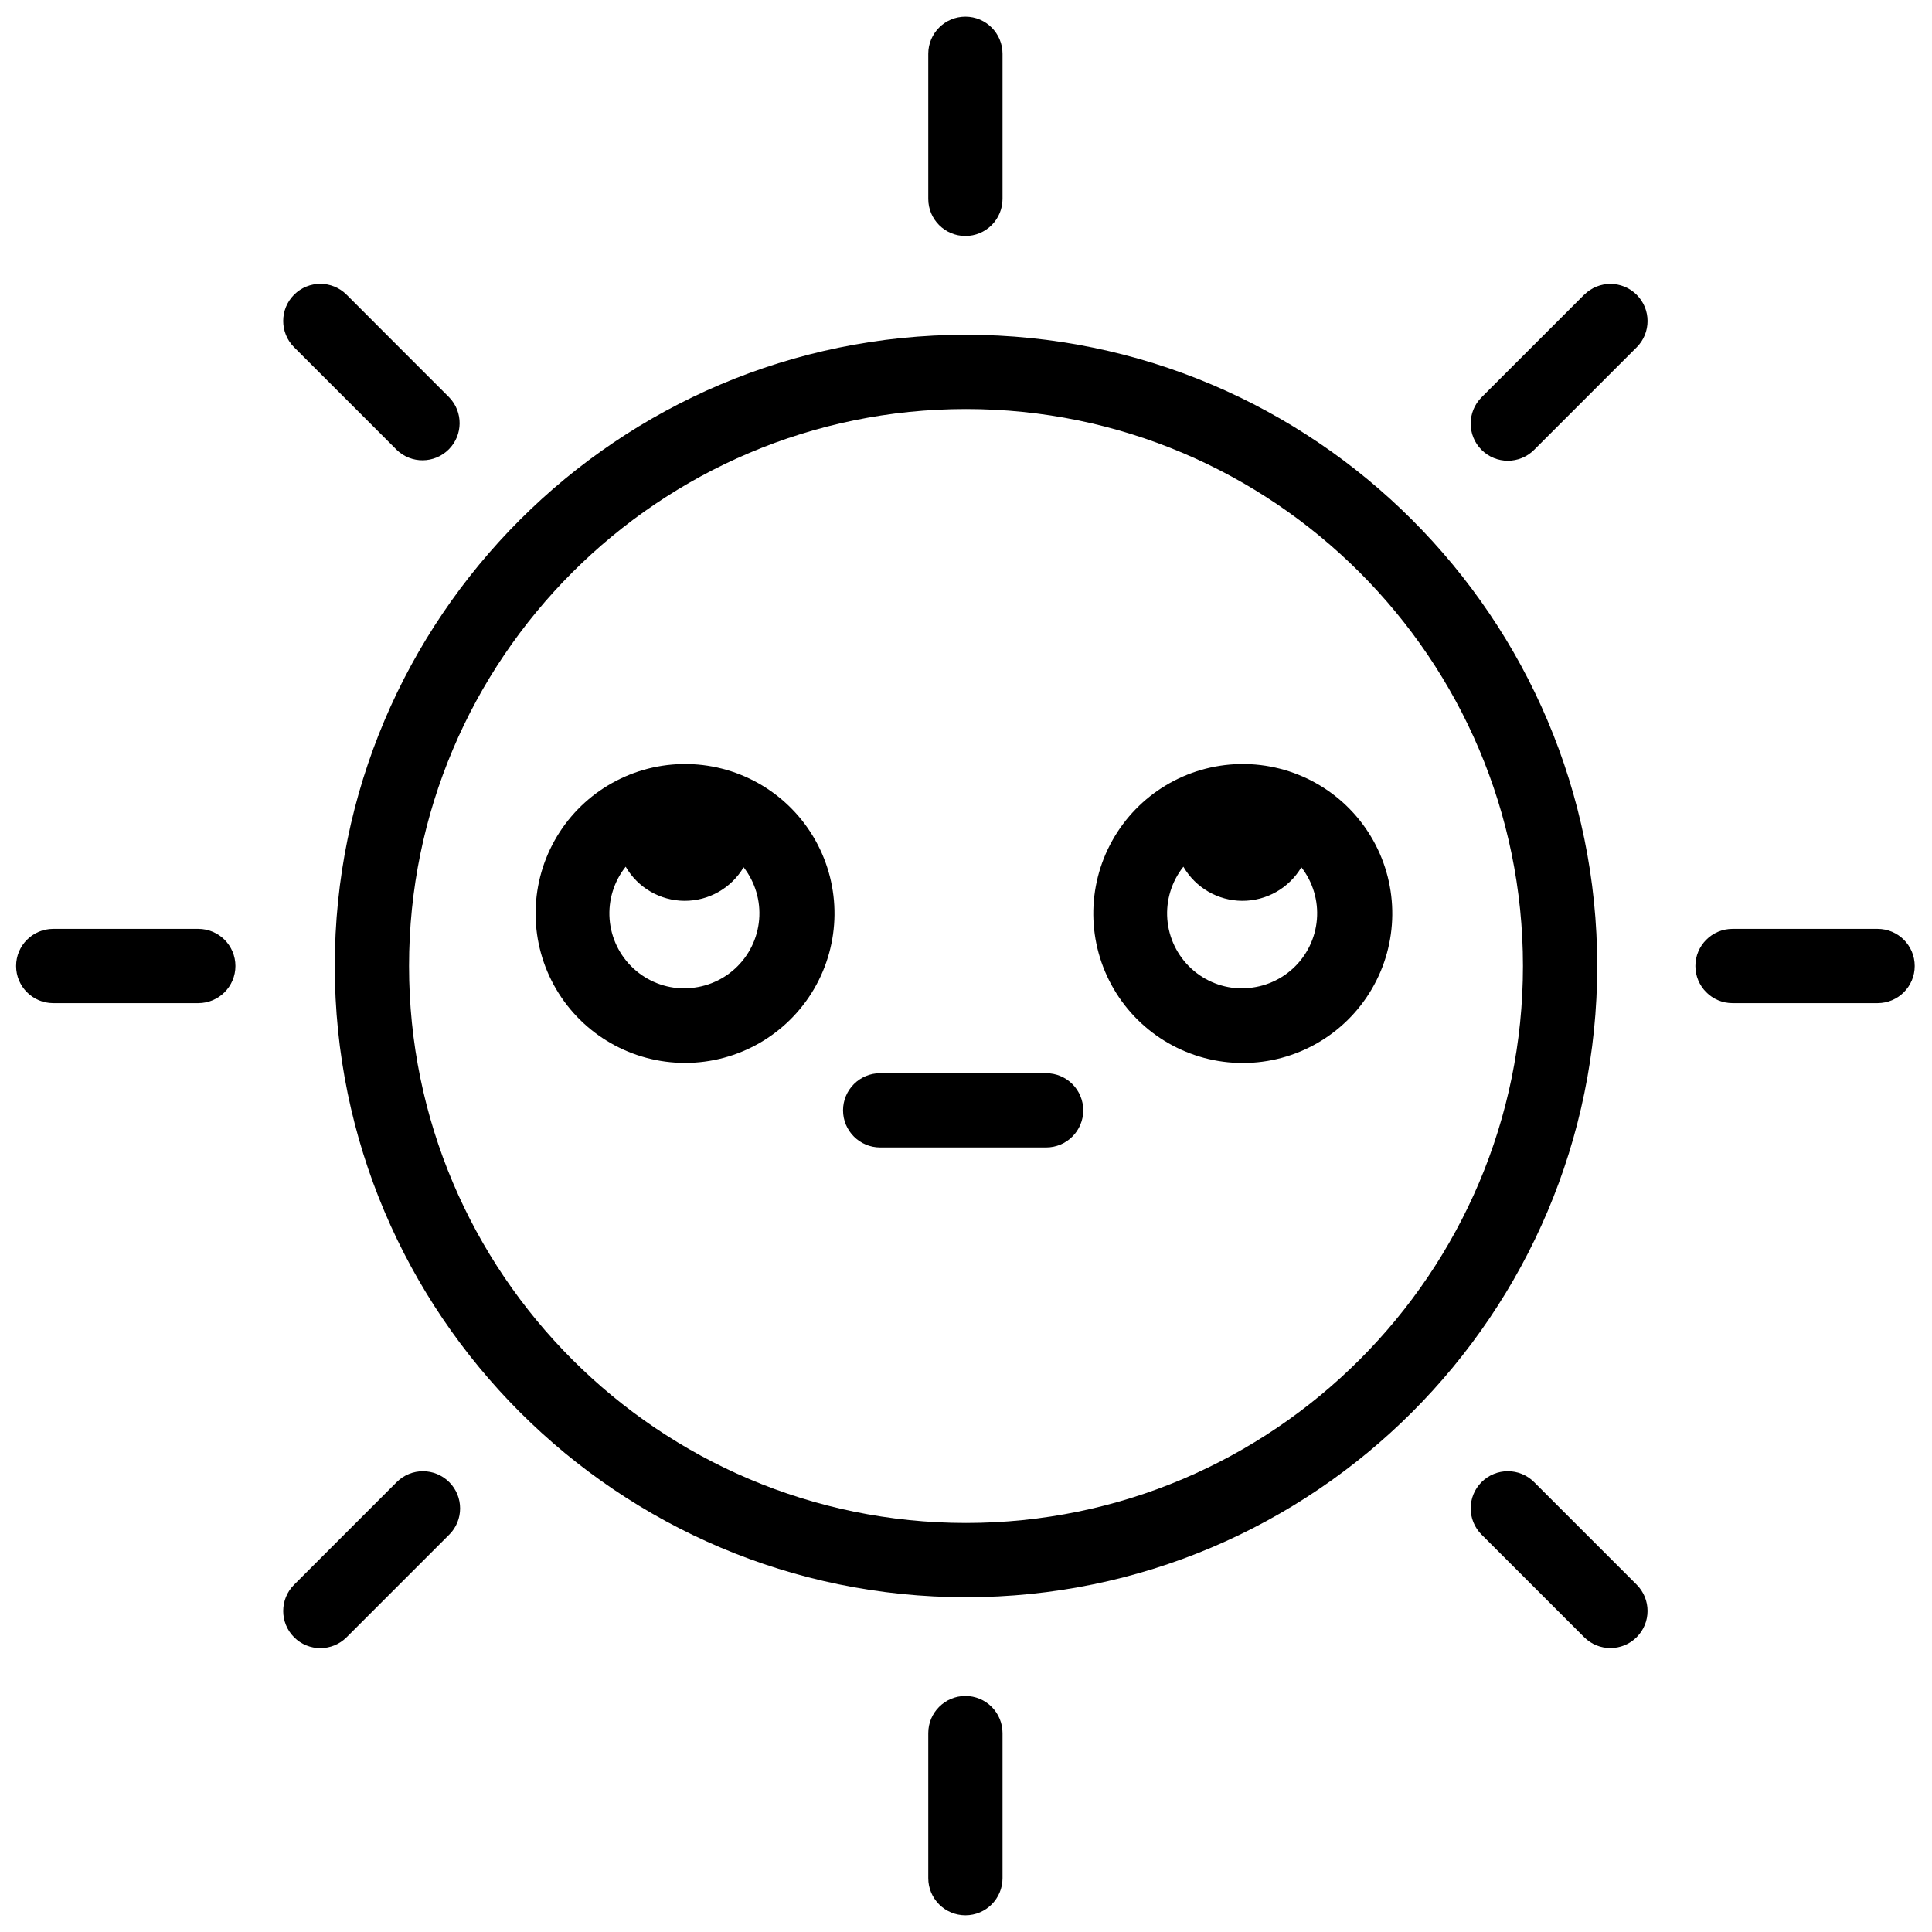
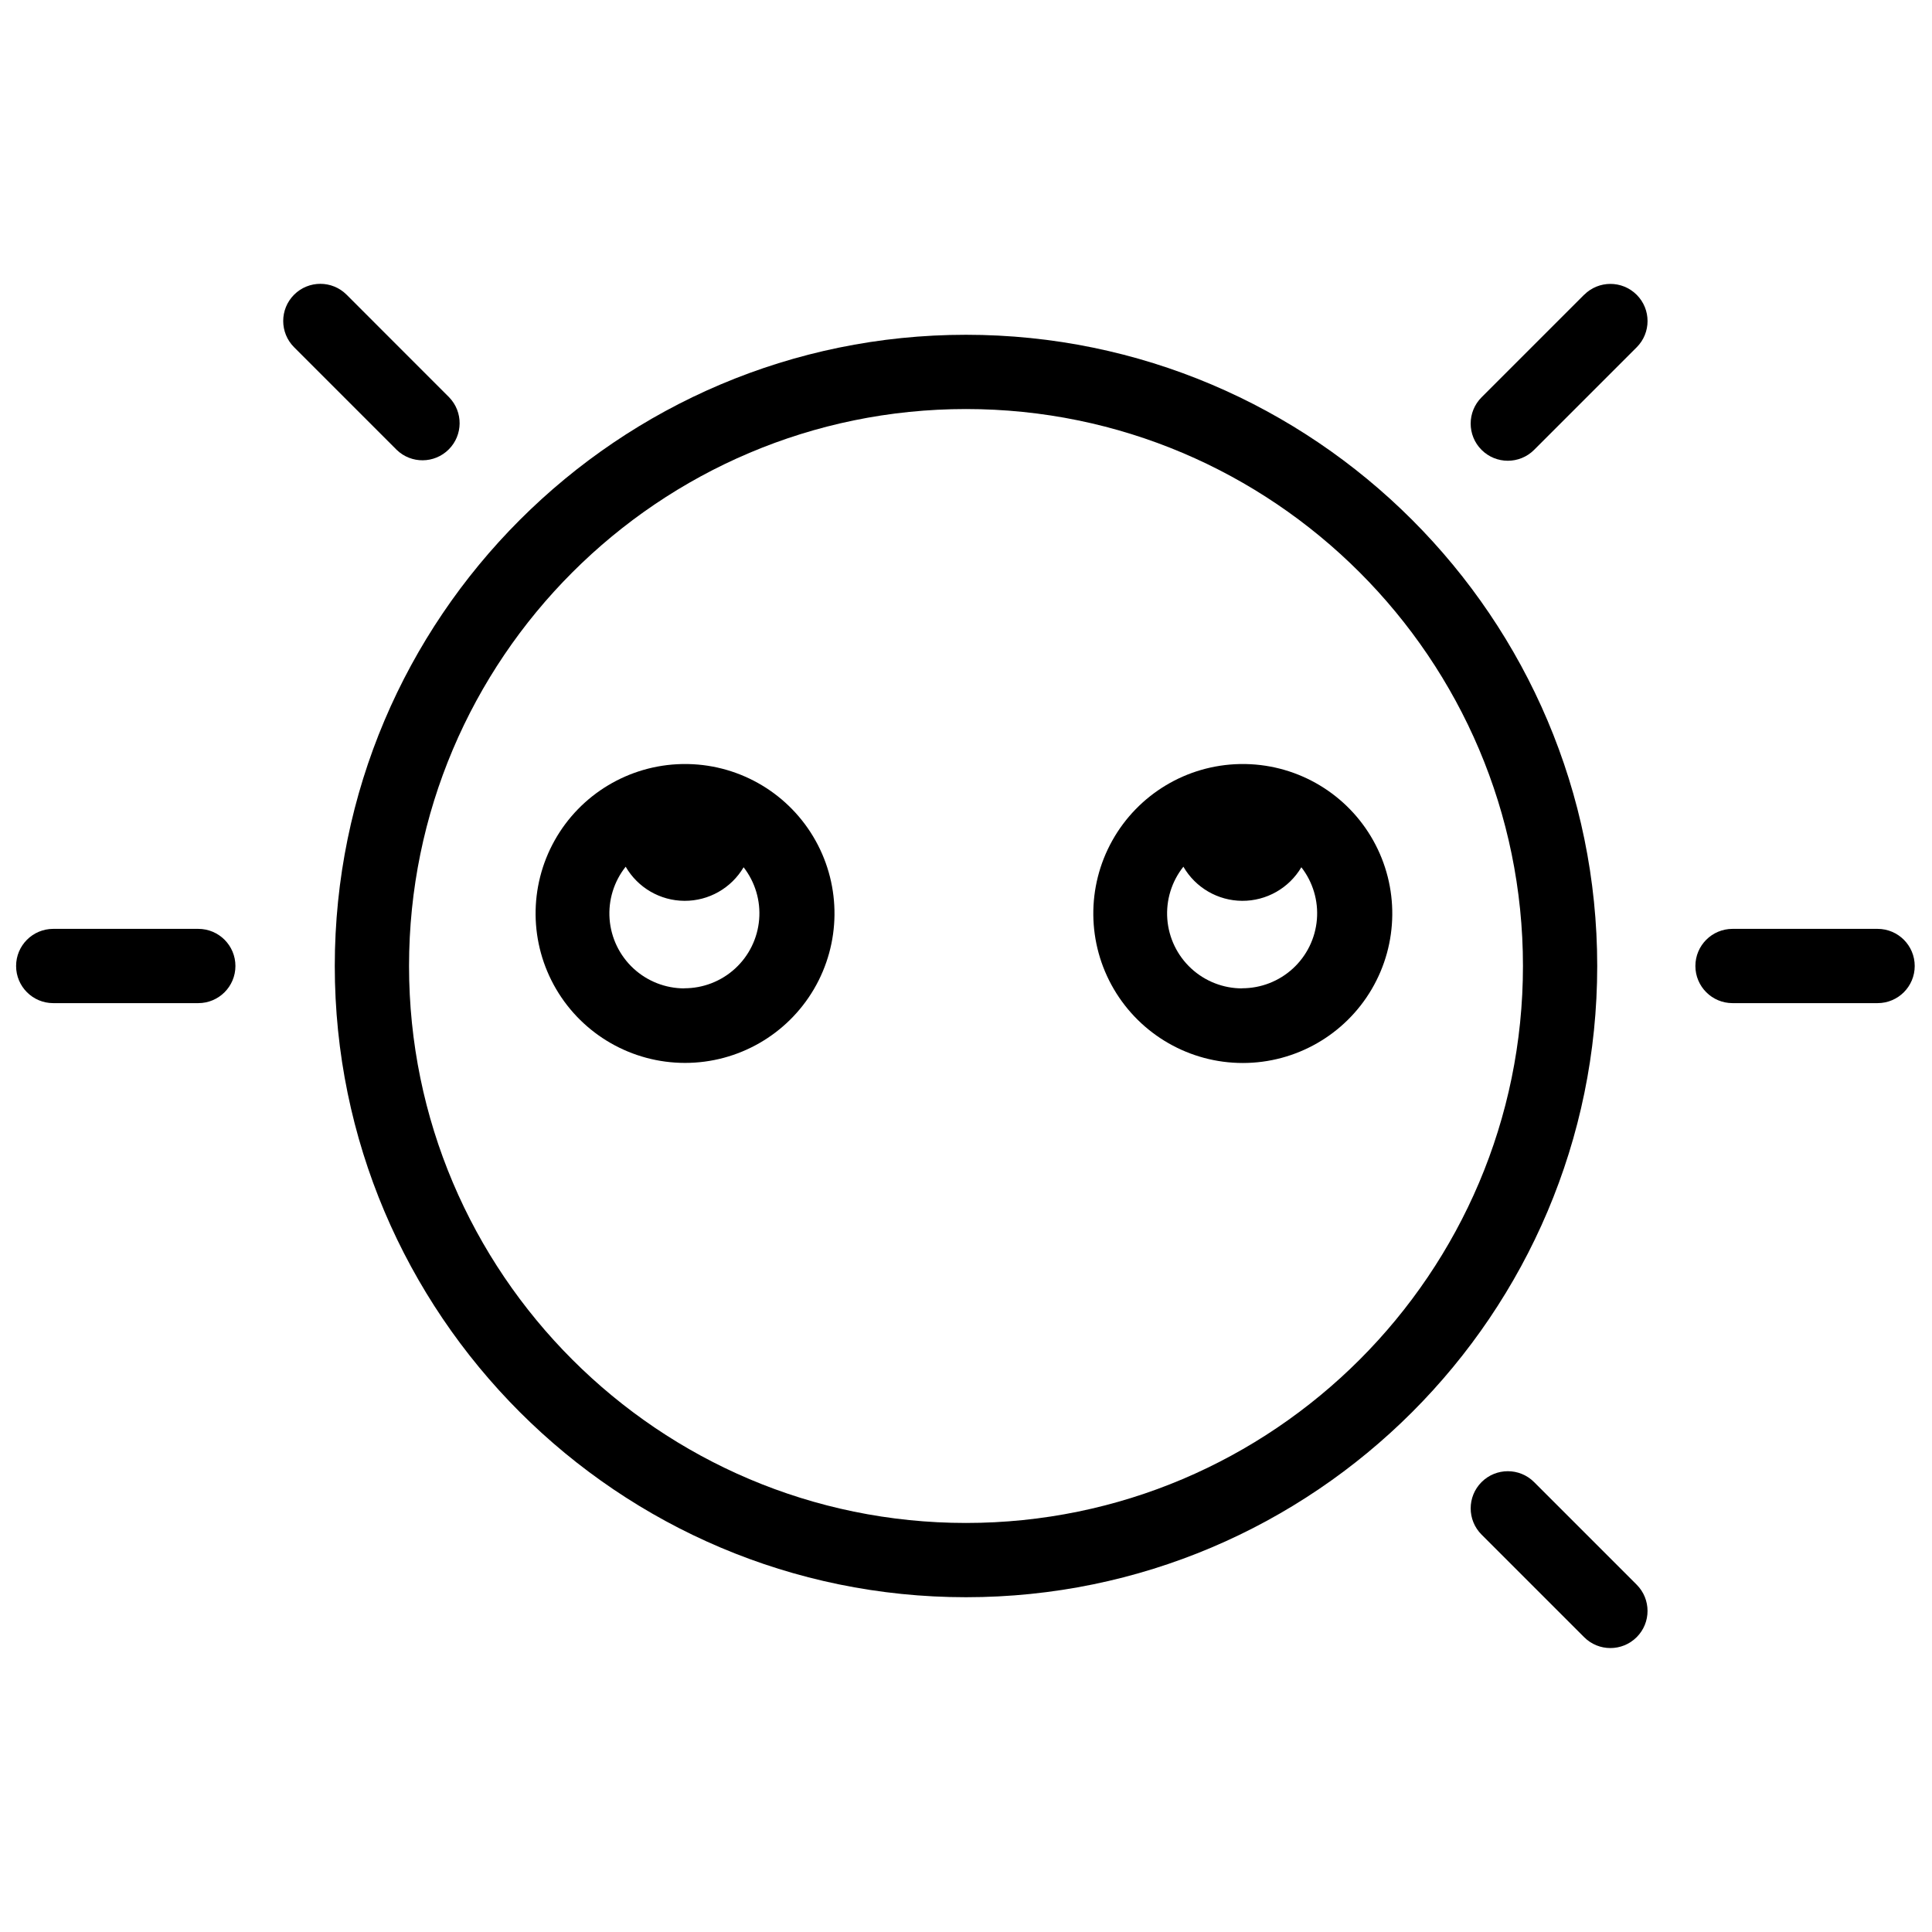
<svg xmlns="http://www.w3.org/2000/svg" width="800px" height="800px" version="1.1" viewBox="144 144 512 512">
  <defs>
    <clipPath id="d">
-       <path d="m390 148.09h20v58.906h-20z" />
-     </clipPath>
+       </clipPath>
    <clipPath id="c">
      <path d="m390 593h20v58.902h-20z" />
    </clipPath>
    <clipPath id="b">
      <path d="m593 390h58.902v20h-58.902z" />
    </clipPath>
    <clipPath id="a">
      <path d="m148.09 390h58.906v20h-58.906z" />
    </clipPath>
  </defs>
  <g clip-path="url(#d)">
    <path d="m399.84 206.54c2.609 0 5.113-1.035 6.961-2.883 1.844-1.844 2.879-4.348 2.879-6.957v-38.445c0-5.434-4.402-9.84-9.84-9.84-5.434 0-9.84 4.406-9.84 9.84v38.445c0 5.434 4.406 9.84 9.84 9.84z" />
  </g>
  <g clip-path="url(#c)">
-     <path d="m399.84 593.45c-5.434 0-9.84 4.406-9.84 9.84v38.445c0 5.434 4.406 9.84 9.84 9.84 5.438 0 9.84-4.406 9.84-9.84v-38.445c0-2.609-1.035-5.113-2.879-6.957-1.848-1.848-4.352-2.883-6.961-2.883z" />
-   </g>
+     </g>
  <g clip-path="url(#b)">
    <path d="m641.58 390.16h-38.445c-5.434 0-9.84 4.402-9.84 9.84 0 5.434 4.406 9.84 9.84 9.84h38.445c5.434 0 9.84-4.406 9.84-9.84 0-5.438-4.406-9.84-9.84-9.84z" />
  </g>
  <g clip-path="url(#a)">
    <path d="m196.55 390.16h-38.445c-5.434 0-9.84 4.402-9.84 9.84 0 5.434 4.406 9.84 9.84 9.84h38.445c5.434 0 9.84-4.406 9.84-9.84 0-5.438-4.406-9.84-9.84-9.84z" />
  </g>
  <path d="m550.55 536.77c-3.844-3.844-10.074-3.844-13.918-0.004-3.844 3.844-3.848 10.074-0.004 13.918l27.188 27.188c3.844 3.844 10.074 3.84 13.918-0.004s3.84-10.074-0.004-13.918z" />
  <path d="m249.13 263.22c3.859 3.731 9.996 3.676 13.793-0.121 3.797-3.797 3.848-9.934 0.121-13.793l-27.191-27.207c-3.844-3.844-10.074-3.84-13.918 0.004-3.84 3.844-3.84 10.078 0.004 13.918z" />
-   <path d="m249.13 536.77-27.191 27.199c-3.844 3.844-3.844 10.074-0.004 13.918 3.844 3.848 10.074 3.848 13.918 0.004l27.188-27.188h0.004c3.848-3.84 3.852-10.074 0.008-13.922s-10.074-3.852-13.922-0.012z" />
  <path d="m563.82 222.1-27.188 27.188c-3.848 3.844-3.852 10.082-0.008 13.93 3.848 3.848 10.082 3.848 13.93 0.004l27.18-27.18c3.844-3.84 3.848-10.074 0.004-13.918s-10.074-3.848-13.918-0.004z" />
-   <path d="m421.23 428.41h-43.977c-5.434 0-9.84 4.406-9.84 9.84s4.406 9.84 9.84 9.84h43.977c5.434 0 9.84-4.406 9.84-9.84s-4.406-9.84-9.84-9.84z" />
  <path d="m326.36 346.48h-0.914-0.719c-14.051 0.289-26.895 8-33.754 20.266-6.856 12.266-6.703 27.246 0.406 39.367 7.109 12.121 20.109 19.57 34.164 19.57 14.051 0 27.055-7.449 34.164-19.57 7.109-12.121 7.262-27.102 0.406-39.367-6.859-12.266-19.703-19.977-33.754-20.266zm-0.984 59.453c-5.012 0-9.84-1.891-13.516-5.297s-5.93-8.074-6.312-13.074c-0.379-4.996 1.145-9.953 4.262-13.875 3.219 5.57 9.152 9.012 15.582 9.043 6.434 0.031 12.398-3.356 15.672-8.898 3.062 3.941 4.535 8.887 4.117 13.859-0.414 4.973-2.688 9.609-6.363 12.98-3.68 3.375-8.488 5.242-13.48 5.231z" />
  <path d="m474.17 346.48h-0.914-0.719c-14.055 0.289-26.902 8.004-33.762 20.27-6.859 12.27-6.703 27.254 0.406 39.379 7.113 12.125 20.117 19.574 34.172 19.574 14.059 0 27.059-7.449 34.172-19.574 7.113-12.125 7.266-27.109 0.406-39.379-6.859-12.266-19.707-19.98-33.762-20.27zm-0.984 59.453c-5.012 0.004-9.84-1.887-13.52-5.293-3.68-3.406-5.934-8.074-6.316-13.074-0.379-5 1.141-9.957 4.262-13.879 3.219 5.57 9.152 9.012 15.586 9.043 6.434 0.027 12.402-3.359 15.676-8.898 3.062 3.938 4.535 8.887 4.117 13.855-0.414 4.973-2.684 9.605-6.359 12.98-3.676 3.375-8.484 5.242-13.473 5.234z" />
  <path d="m400 232.72c-92.242 0-167.28 75.039-167.28 167.28s75.039 167.28 167.28 167.28 167.28-75.039 167.28-167.28c-0.004-92.242-75.043-167.28-167.28-167.28zm0 314.88c-81.387 0-147.6-66.215-147.6-147.6s66.215-147.6 147.6-147.6 147.6 66.215 147.6 147.6c-0.004 81.387-66.215 147.6-147.6 147.6z" />
</svg>